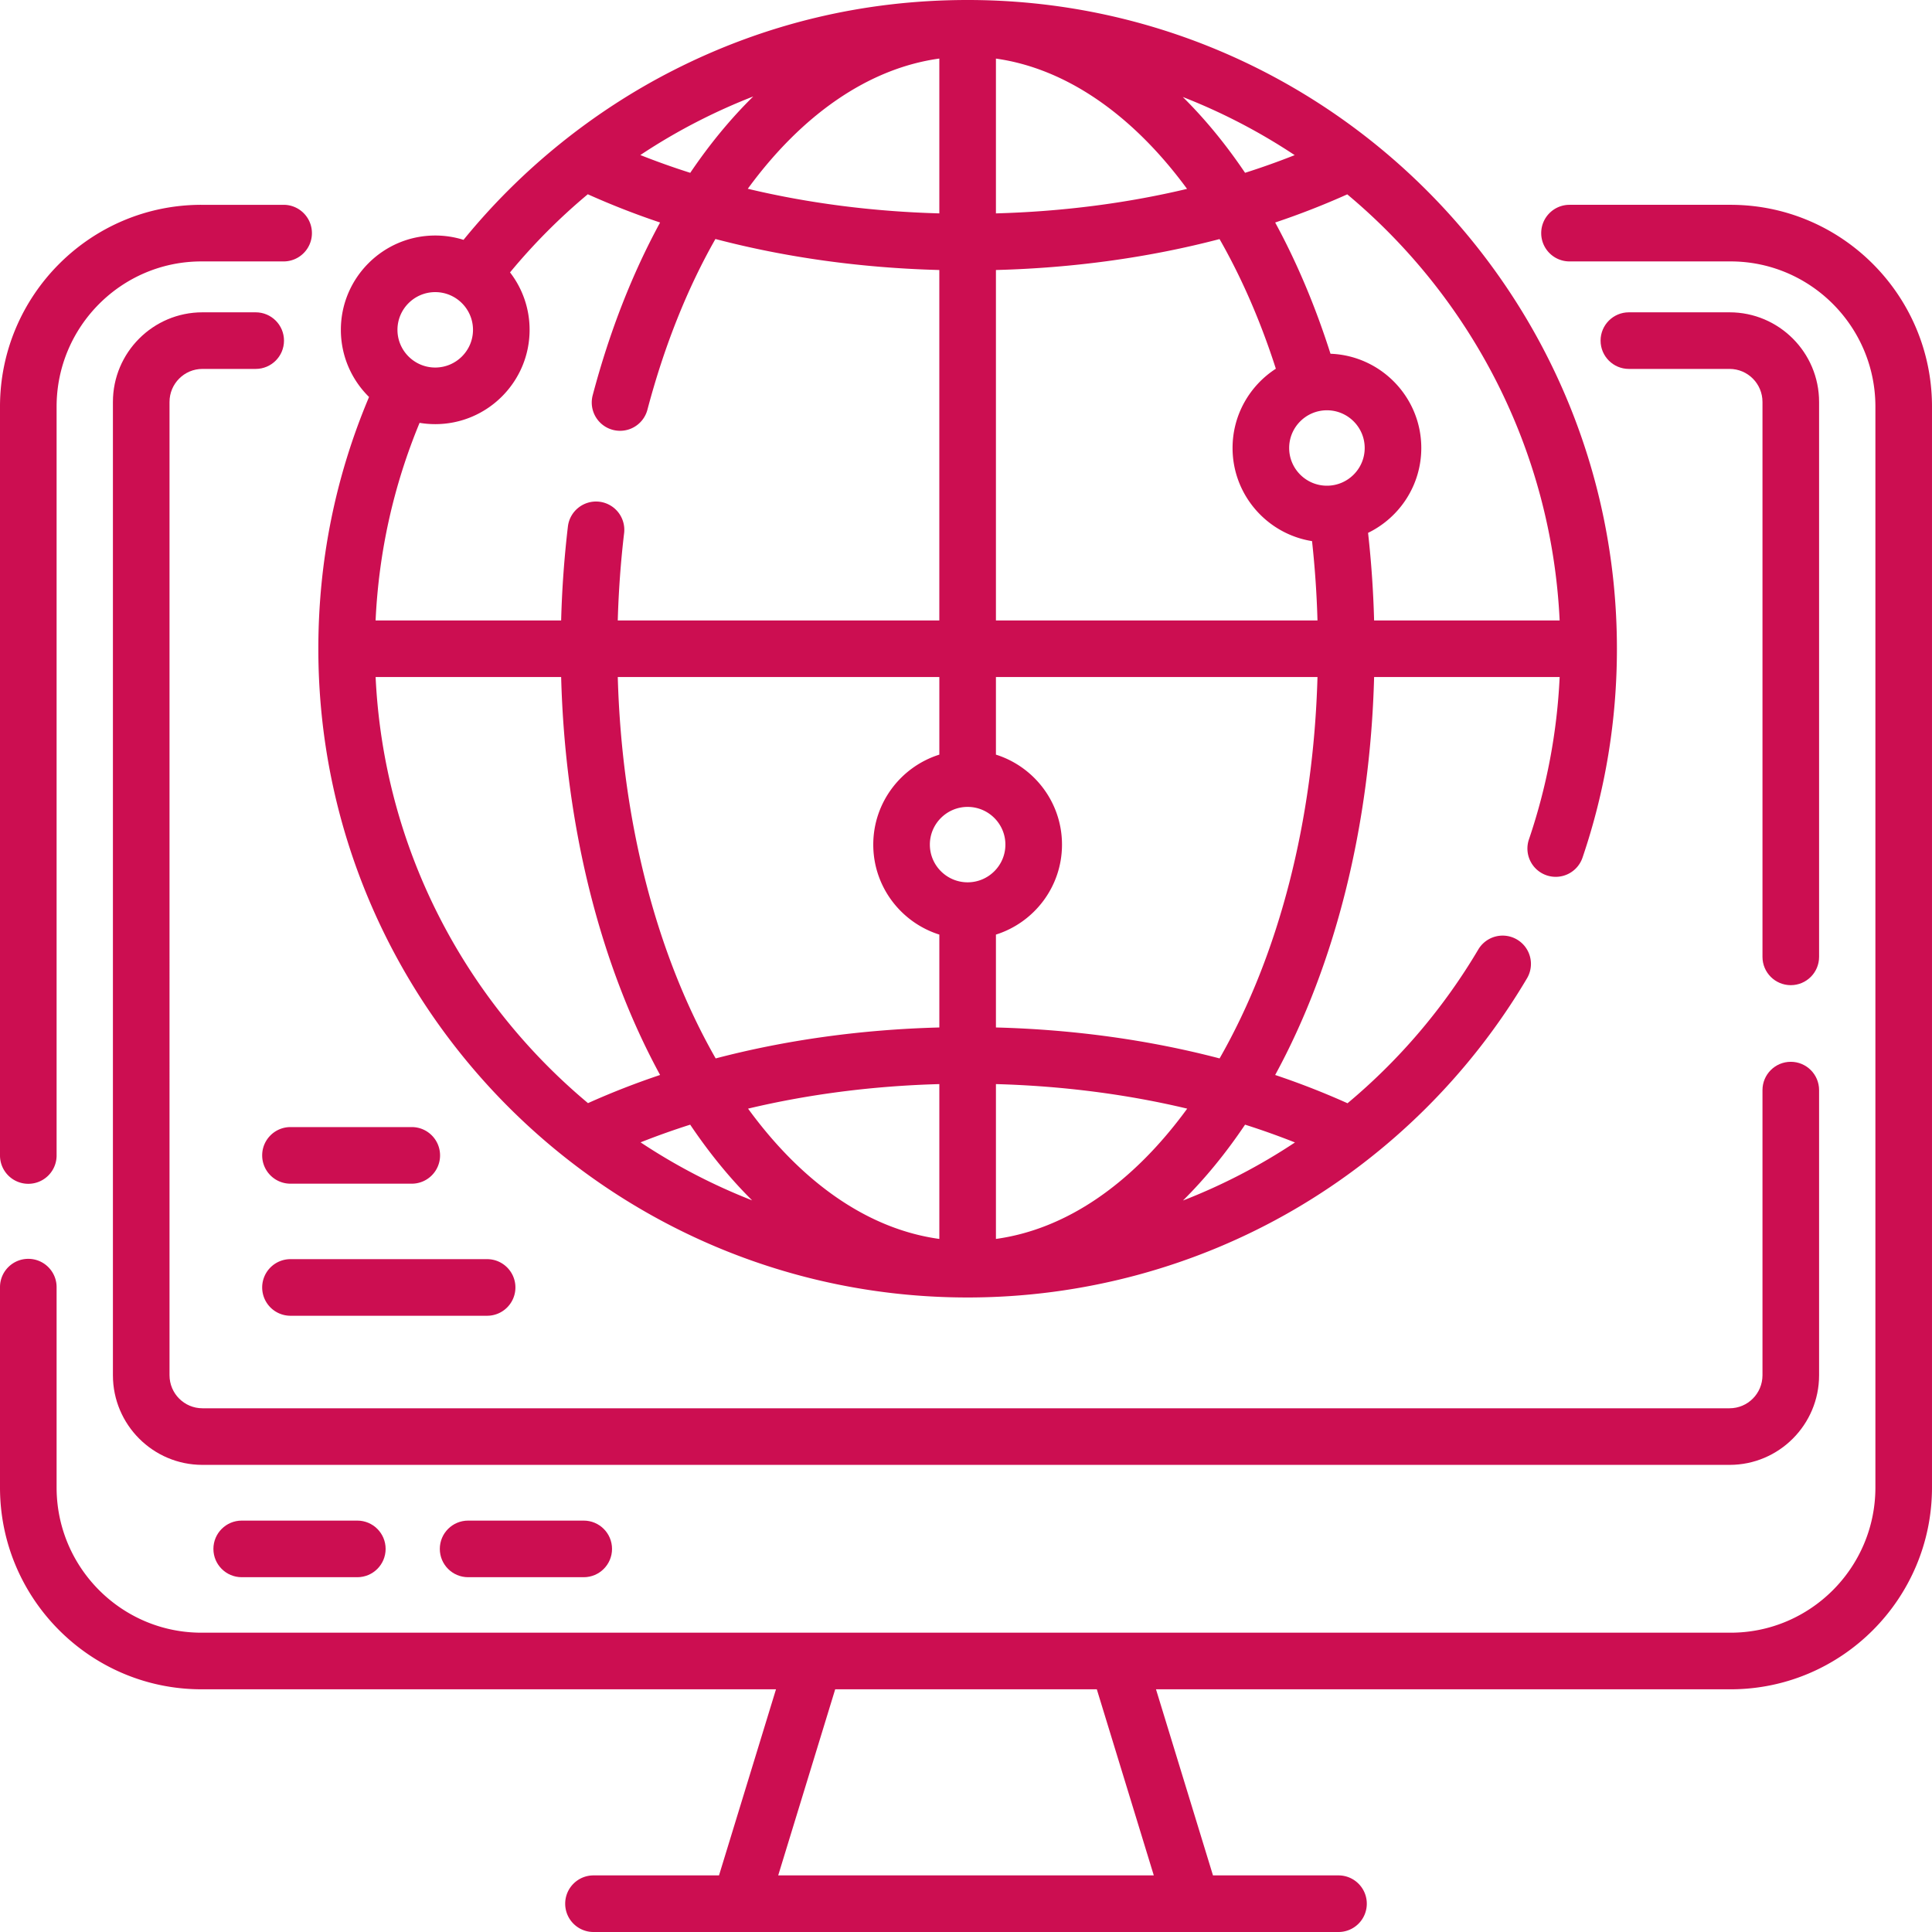
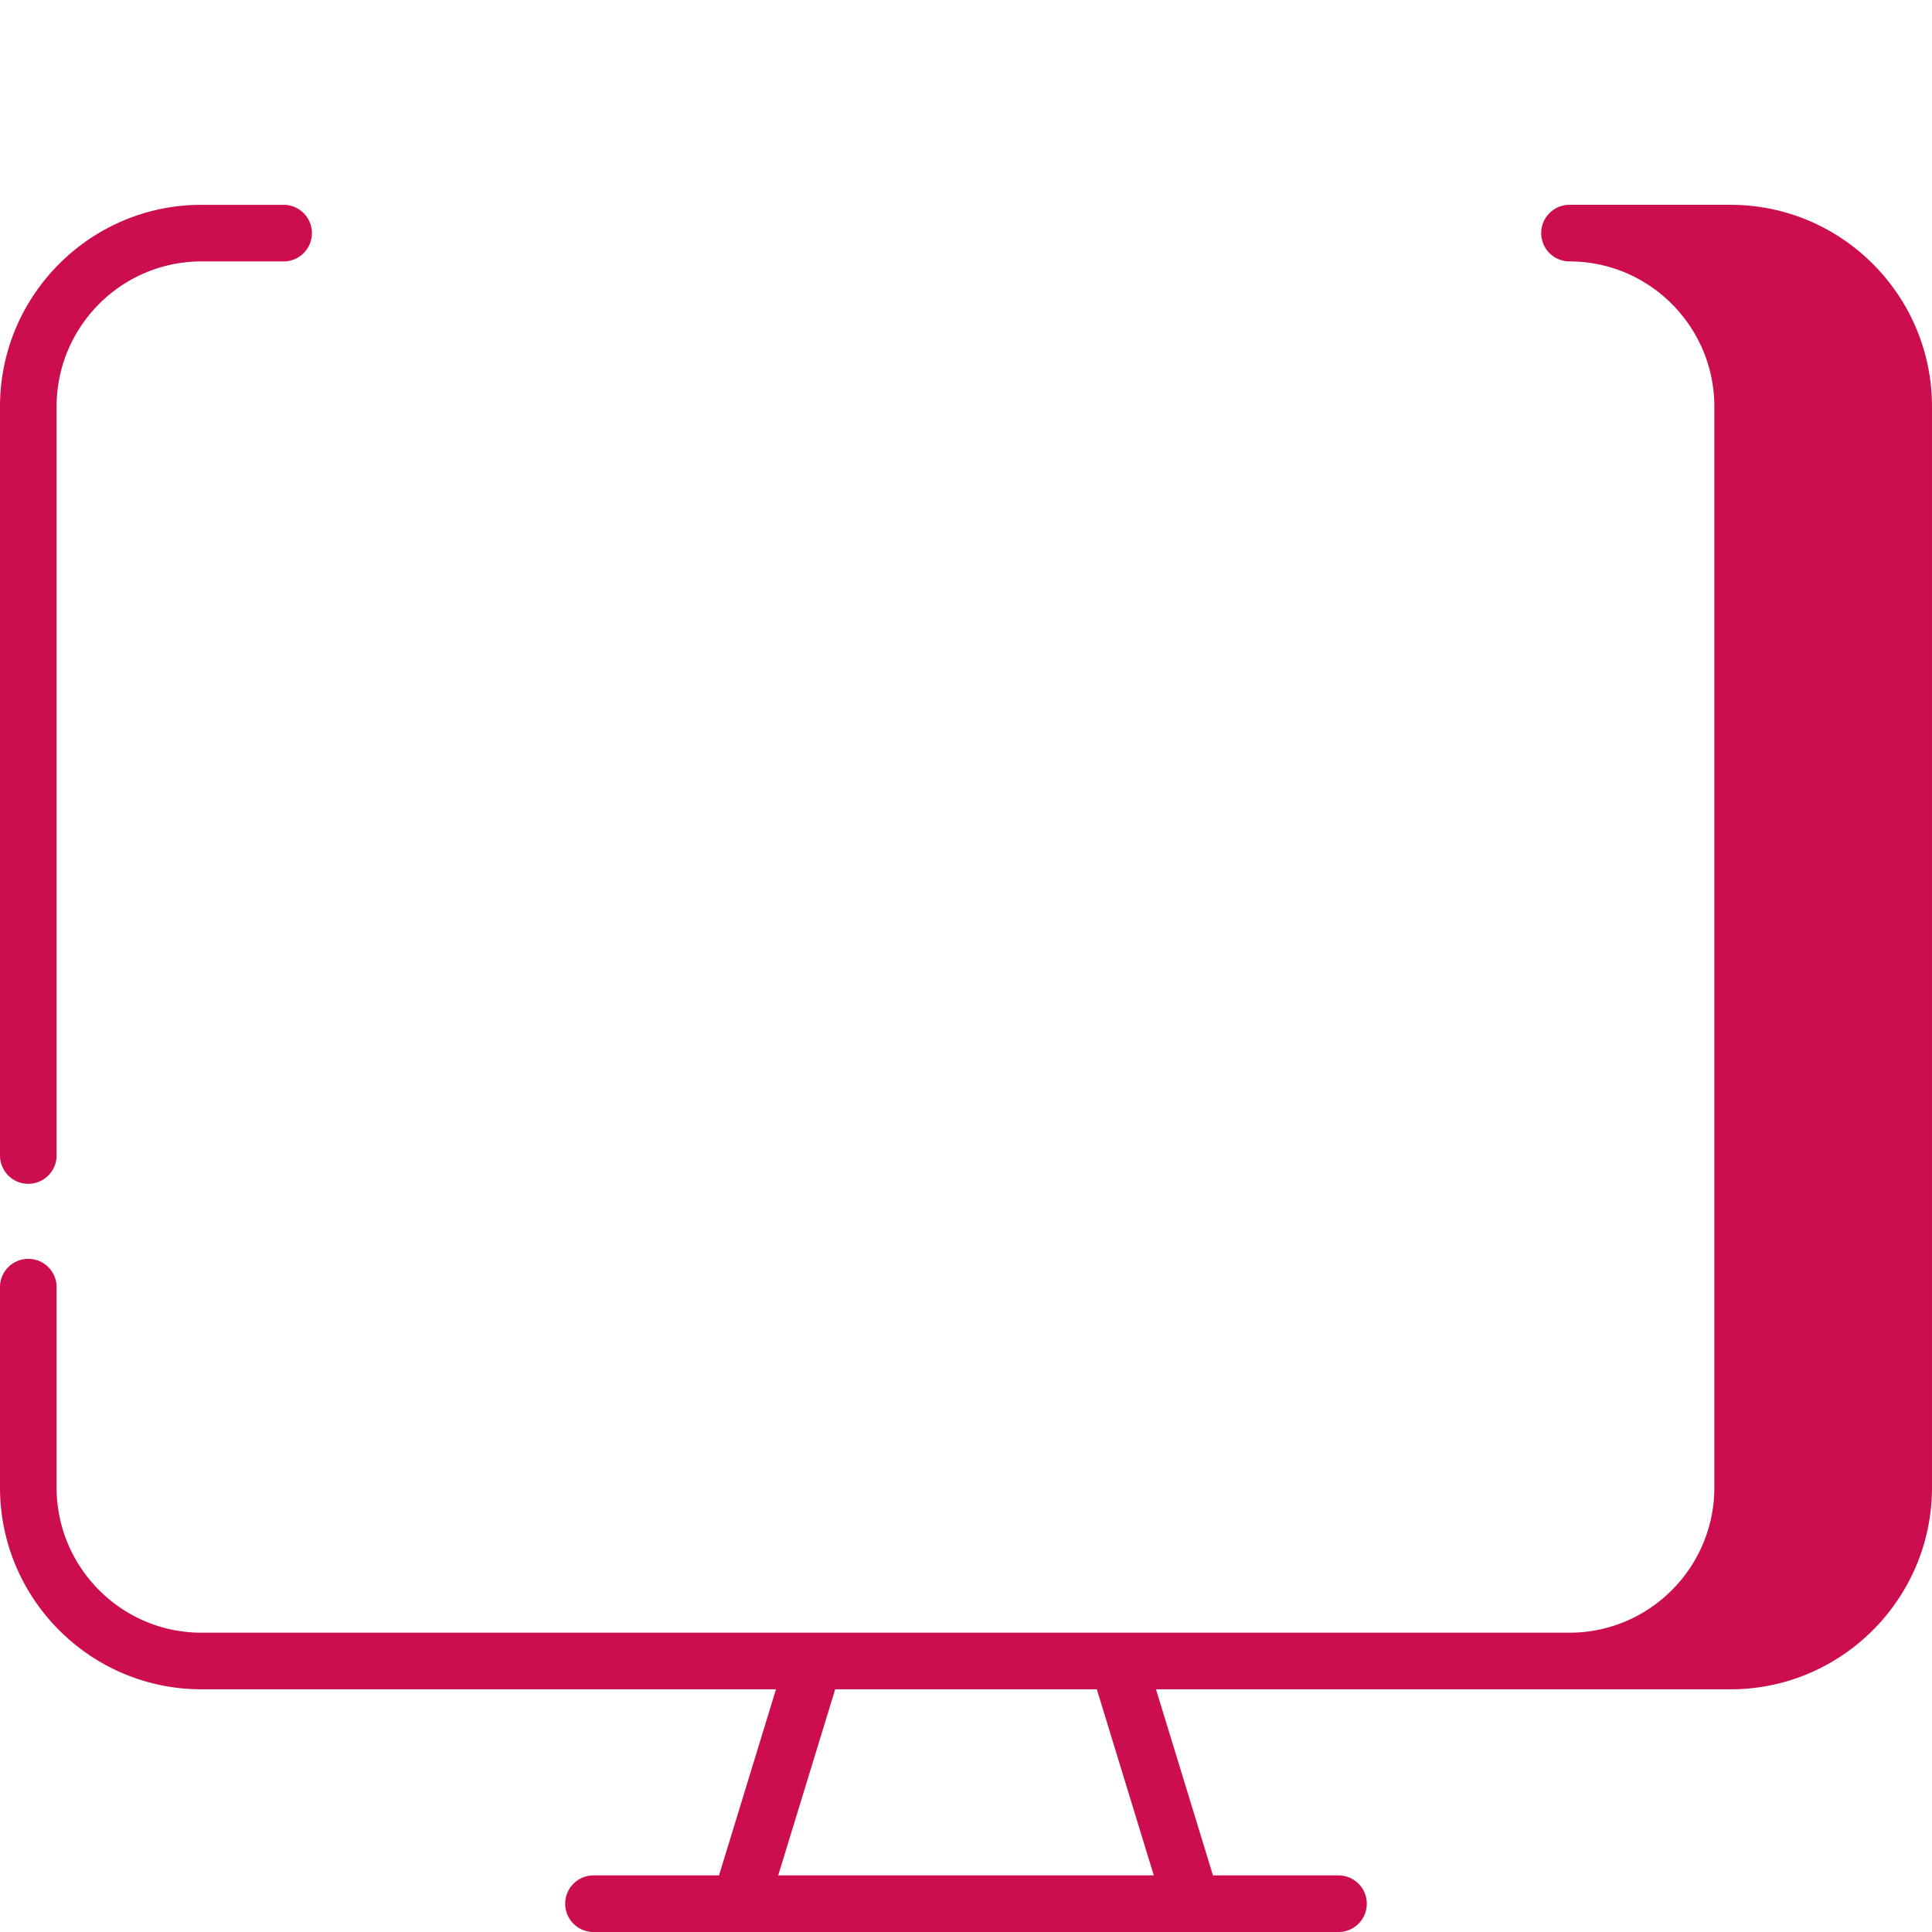
<svg xmlns="http://www.w3.org/2000/svg" version="1.1" width="512" height="512" x="0" y="0" viewBox="0 0 512 512" style="enable-background:new 0 0 512 512" xml:space="preserve" class="">
  <g>
-     <path d="M458.617 54.278h-42.681c-4.142 0-7.5 3.357-7.5 7.5s3.358 7.5 7.5 7.5h42.681c21.165 0 38.383 17.263 38.383 38.481V394.2c0 21.219-17.219 38.481-38.383 38.481H53.383C32.218 432.683 15 415.42 15 394.201v-53.095c0-4.143-3.358-7.5-7.5-7.5s-7.5 3.357-7.5 7.5v53.095c0 29.49 23.947 53.481 53.383 53.481h152.263L190.544 497h-33.262c-4.142 0-7.5 3.357-7.5 7.5s3.358 7.5 7.5 7.5h197.434c4.142 0 7.5-3.357 7.5-7.5s-3.358-7.5-7.5-7.5h-33.262l-15.101-49.317h152.262c29.436 0 53.383-23.991 53.383-53.481V107.76c.002-29.49-23.946-53.482-53.381-53.482zM206.232 497l15.102-49.317h69.333L305.768 497zM7.5 313.721a7.5 7.5 0 0 0 7.5-7.5V107.76c0-21.219 17.218-38.481 38.383-38.481h21.779c4.142 0 7.5-3.357 7.5-7.5s-3.358-7.5-7.5-7.5H53.383C23.947 54.278 0 78.27 0 107.76v198.461a7.5 7.5 0 0 0 7.5 7.5z" fill="#cc0e51" data-original="#000000" opacity="1" />
-     <path d="M482.076 106.516c0-13.095-10.638-23.748-23.714-23.748h-26.693c-4.142 0-7.5 3.357-7.5 7.5s3.358 7.5 7.5 7.5h26.693c4.805 0 8.714 3.925 8.714 8.748v147.063c0 4.143 3.358 7.5 7.5 7.5s7.5-3.357 7.5-7.5zM482.076 364.458v-75.57c0-4.143-3.358-7.5-7.5-7.5s-7.5 3.357-7.5 7.5v75.57c0 4.824-3.909 8.749-8.714 8.749H53.638c-4.805 0-8.714-3.925-8.714-8.749V106.516c0-4.823 3.909-8.748 8.714-8.748h14.125c4.142 0 7.5-3.357 7.5-7.5s-3.358-7.5-7.5-7.5H53.638c-13.076 0-23.714 10.653-23.714 23.748v257.942c0 13.096 10.638 23.749 23.714 23.749h404.724c13.076 0 23.714-10.653 23.714-23.749zM64.055 402.976c-4.142 0-7.5 3.357-7.5 7.5s3.358 7.5 7.5 7.5h30.639c4.142 0 7.5-3.357 7.5-7.5s-3.358-7.5-7.5-7.5zM124.055 402.976c-4.142 0-7.5 3.357-7.5 7.5s3.358 7.5 7.5 7.5h30.639c4.142 0 7.5-3.357 7.5-7.5s-3.358-7.5-7.5-7.5z" fill="#cc0e51" data-original="#000000" opacity="1" />
-     <path d="M256.432 343.845c30.467 0 60.405-8.063 86.579-23.318 25.394-14.8 46.72-35.992 61.673-61.284a7.5 7.5 0 0 0-12.912-7.634 157.926 157.926 0 0 1-34.666 40.764 208.11 208.11 0 0 0-19.174-7.492c16.001-29.374 25.182-66.262 26.222-105.456h49.169a156.172 156.172 0 0 1-8.124 42.978 7.5 7.5 0 1 0 14.202 4.826c6.038-17.766 9.099-36.373 9.099-55.304C428.499 77.124 351.31 0 256.432 0 229 0 202.779 6.26 178.496 18.606c-21.355 10.858-40.488 26.33-55.656 44.957a24.917 24.917 0 0 0-7.499-1.148c-13.79 0-25.008 11.212-25.008 24.993 0 6.959 2.861 13.262 7.468 17.798-8.919 21.113-13.437 43.527-13.437 66.716 0 94.799 77.189 171.923 172.068 171.923zM99.542 179.423h49.168c1.04 39.194 10.221 76.082 26.222 105.456a208.097 208.097 0 0 0-19.106 7.462c-32.694-27.31-54.141-67.633-56.284-112.918zm70.216 123.31a199.652 199.652 0 0 1 13.15-4.683c5.101 7.581 10.595 14.282 16.412 20.058a156.827 156.827 0 0 1-29.562-15.375zm79.174 25.597c-18.535-2.55-36.097-14.518-50.69-34.529 16.029-3.821 33.071-6.02 50.69-6.506zm0-56.04c-20.666.541-40.632 3.318-59.273 8.201-15.787-27.625-24.884-63.096-25.943-101.068h85.217v20.563c-10.137 3.191-17.509 12.674-17.509 23.845 0 11.17 7.372 20.653 17.509 23.844v24.615zm15 56.04v-41.035c17.619.486 34.661 2.685 50.69 6.506-14.594 20.011-32.155 31.979-50.69 34.529zm79.245-25.569a155.6 155.6 0 0 1-29.677 15.39c5.833-5.786 11.342-12.502 16.455-20.102a200.866 200.866 0 0 1 13.222 4.712zm8.472-174.045c-5.519 0-10.008-4.483-10.008-9.993s4.49-9.993 10.008-9.993c5.519 0 10.009 4.483 10.009 9.993s-4.49 9.993-10.009 9.993zm61.672 35.707h-49.169a275.315 275.315 0 0 0-1.599-23.21c8.342-4.056 14.105-12.613 14.105-22.49 0-13.465-10.709-24.477-24.063-24.975-3.994-12.562-8.923-24.234-14.66-34.782a208.315 208.315 0 0 0 19.103-7.46c32.693 27.308 54.14 67.631 56.283 112.917zM343.105 41.112a200.202 200.202 0 0 1-13.149 4.683c-4.239-6.287-8.808-12.04-13.67-17.192a118.21 118.21 0 0 0-2.834-2.902 156.742 156.742 0 0 1 29.653 15.411zm-79.173-25.584c18.638 2.626 36.281 14.944 50.647 34.526-16.017 3.815-33.044 6.01-50.647 6.496zm0 56.027c20.661-.541 40.622-3.317 59.259-8.197 5.807 10.155 10.852 21.68 14.924 34.356-6.899 4.454-11.474 12.207-11.474 21.008 0 12.44 9.142 22.786 21.064 24.682a260.29 260.29 0 0 1 1.442 21.018h-85.215zm0 107.868h85.216c-1.06 37.971-10.156 73.442-25.943 101.068-18.641-4.882-38.607-7.66-59.273-8.201v-24.615c10.137-3.191 17.508-12.674 17.508-23.844 0-11.171-7.372-20.653-17.508-23.845zm-7.5 34.415c5.519 0 10.008 4.483 10.008 9.993s-4.49 9.992-10.008 9.992c-5.519 0-10.009-4.482-10.009-9.992s4.49-9.993 10.009-9.993zm-7.5-198.32V56.55c-17.646-.487-34.712-2.692-50.762-6.523 14.332-19.619 31.966-31.909 50.762-34.509zm-63.638 16.46a158.211 158.211 0 0 1 14.324-6.414c-5.96 5.855-11.552 12.63-16.693 20.237a199.654 199.654 0 0 1-13.227-4.712 155.58 155.58 0 0 1 15.596-9.111zM115.34 77.415c5.519 0 10.009 4.483 10.009 9.993s-4.49 9.993-10.009 9.993-10.008-4.483-10.008-9.993 4.49-9.993 10.008-9.993zm-4.146 34.643c1.349.226 2.734.344 4.146.344 13.79 0 25.009-11.212 25.009-24.993a24.856 24.856 0 0 0-5.185-15.22 158.608 158.608 0 0 1 20.608-20.707 208.221 208.221 0 0 0 19.161 7.486c-7.312 13.422-13.378 28.801-17.864 45.784a7.5 7.5 0 0 0 14.503 3.83c4.499-17.037 10.642-32.267 18.022-45.243 18.66 4.893 38.647 7.676 59.336 8.217v92.868h-85.215c.221-7.792.784-15.544 1.682-23.134a7.5 7.5 0 0 0-6.566-8.33c-4.104-.476-7.842 2.454-8.33 6.566a274.413 274.413 0 0 0-1.792 24.897H99.537c.843-18.134 4.752-35.692 11.657-52.365zM109.121 298.688H76.98c-4.142 0-7.5 3.357-7.5 7.5s3.358 7.5 7.5 7.5h32.141c4.142 0 7.5-3.357 7.5-7.5s-3.358-7.5-7.5-7.5zM69.48 341.188a7.5 7.5 0 0 0 7.5 7.5h52.11c4.142 0 7.5-3.357 7.5-7.5s-3.358-7.5-7.5-7.5H76.98a7.5 7.5 0 0 0-7.5 7.5z" fill="#cc0e51" data-original="#000000" opacity="1" />
+     <path d="M458.617 54.278h-42.681c-4.142 0-7.5 3.357-7.5 7.5s3.358 7.5 7.5 7.5c21.165 0 38.383 17.263 38.383 38.481V394.2c0 21.219-17.219 38.481-38.383 38.481H53.383C32.218 432.683 15 415.42 15 394.201v-53.095c0-4.143-3.358-7.5-7.5-7.5s-7.5 3.357-7.5 7.5v53.095c0 29.49 23.947 53.481 53.383 53.481h152.263L190.544 497h-33.262c-4.142 0-7.5 3.357-7.5 7.5s3.358 7.5 7.5 7.5h197.434c4.142 0 7.5-3.357 7.5-7.5s-3.358-7.5-7.5-7.5h-33.262l-15.101-49.317h152.262c29.436 0 53.383-23.991 53.383-53.481V107.76c.002-29.49-23.946-53.482-53.381-53.482zM206.232 497l15.102-49.317h69.333L305.768 497zM7.5 313.721a7.5 7.5 0 0 0 7.5-7.5V107.76c0-21.219 17.218-38.481 38.383-38.481h21.779c4.142 0 7.5-3.357 7.5-7.5s-3.358-7.5-7.5-7.5H53.383C23.947 54.278 0 78.27 0 107.76v198.461a7.5 7.5 0 0 0 7.5 7.5z" fill="#cc0e51" data-original="#000000" opacity="1" />
  </g>
</svg>